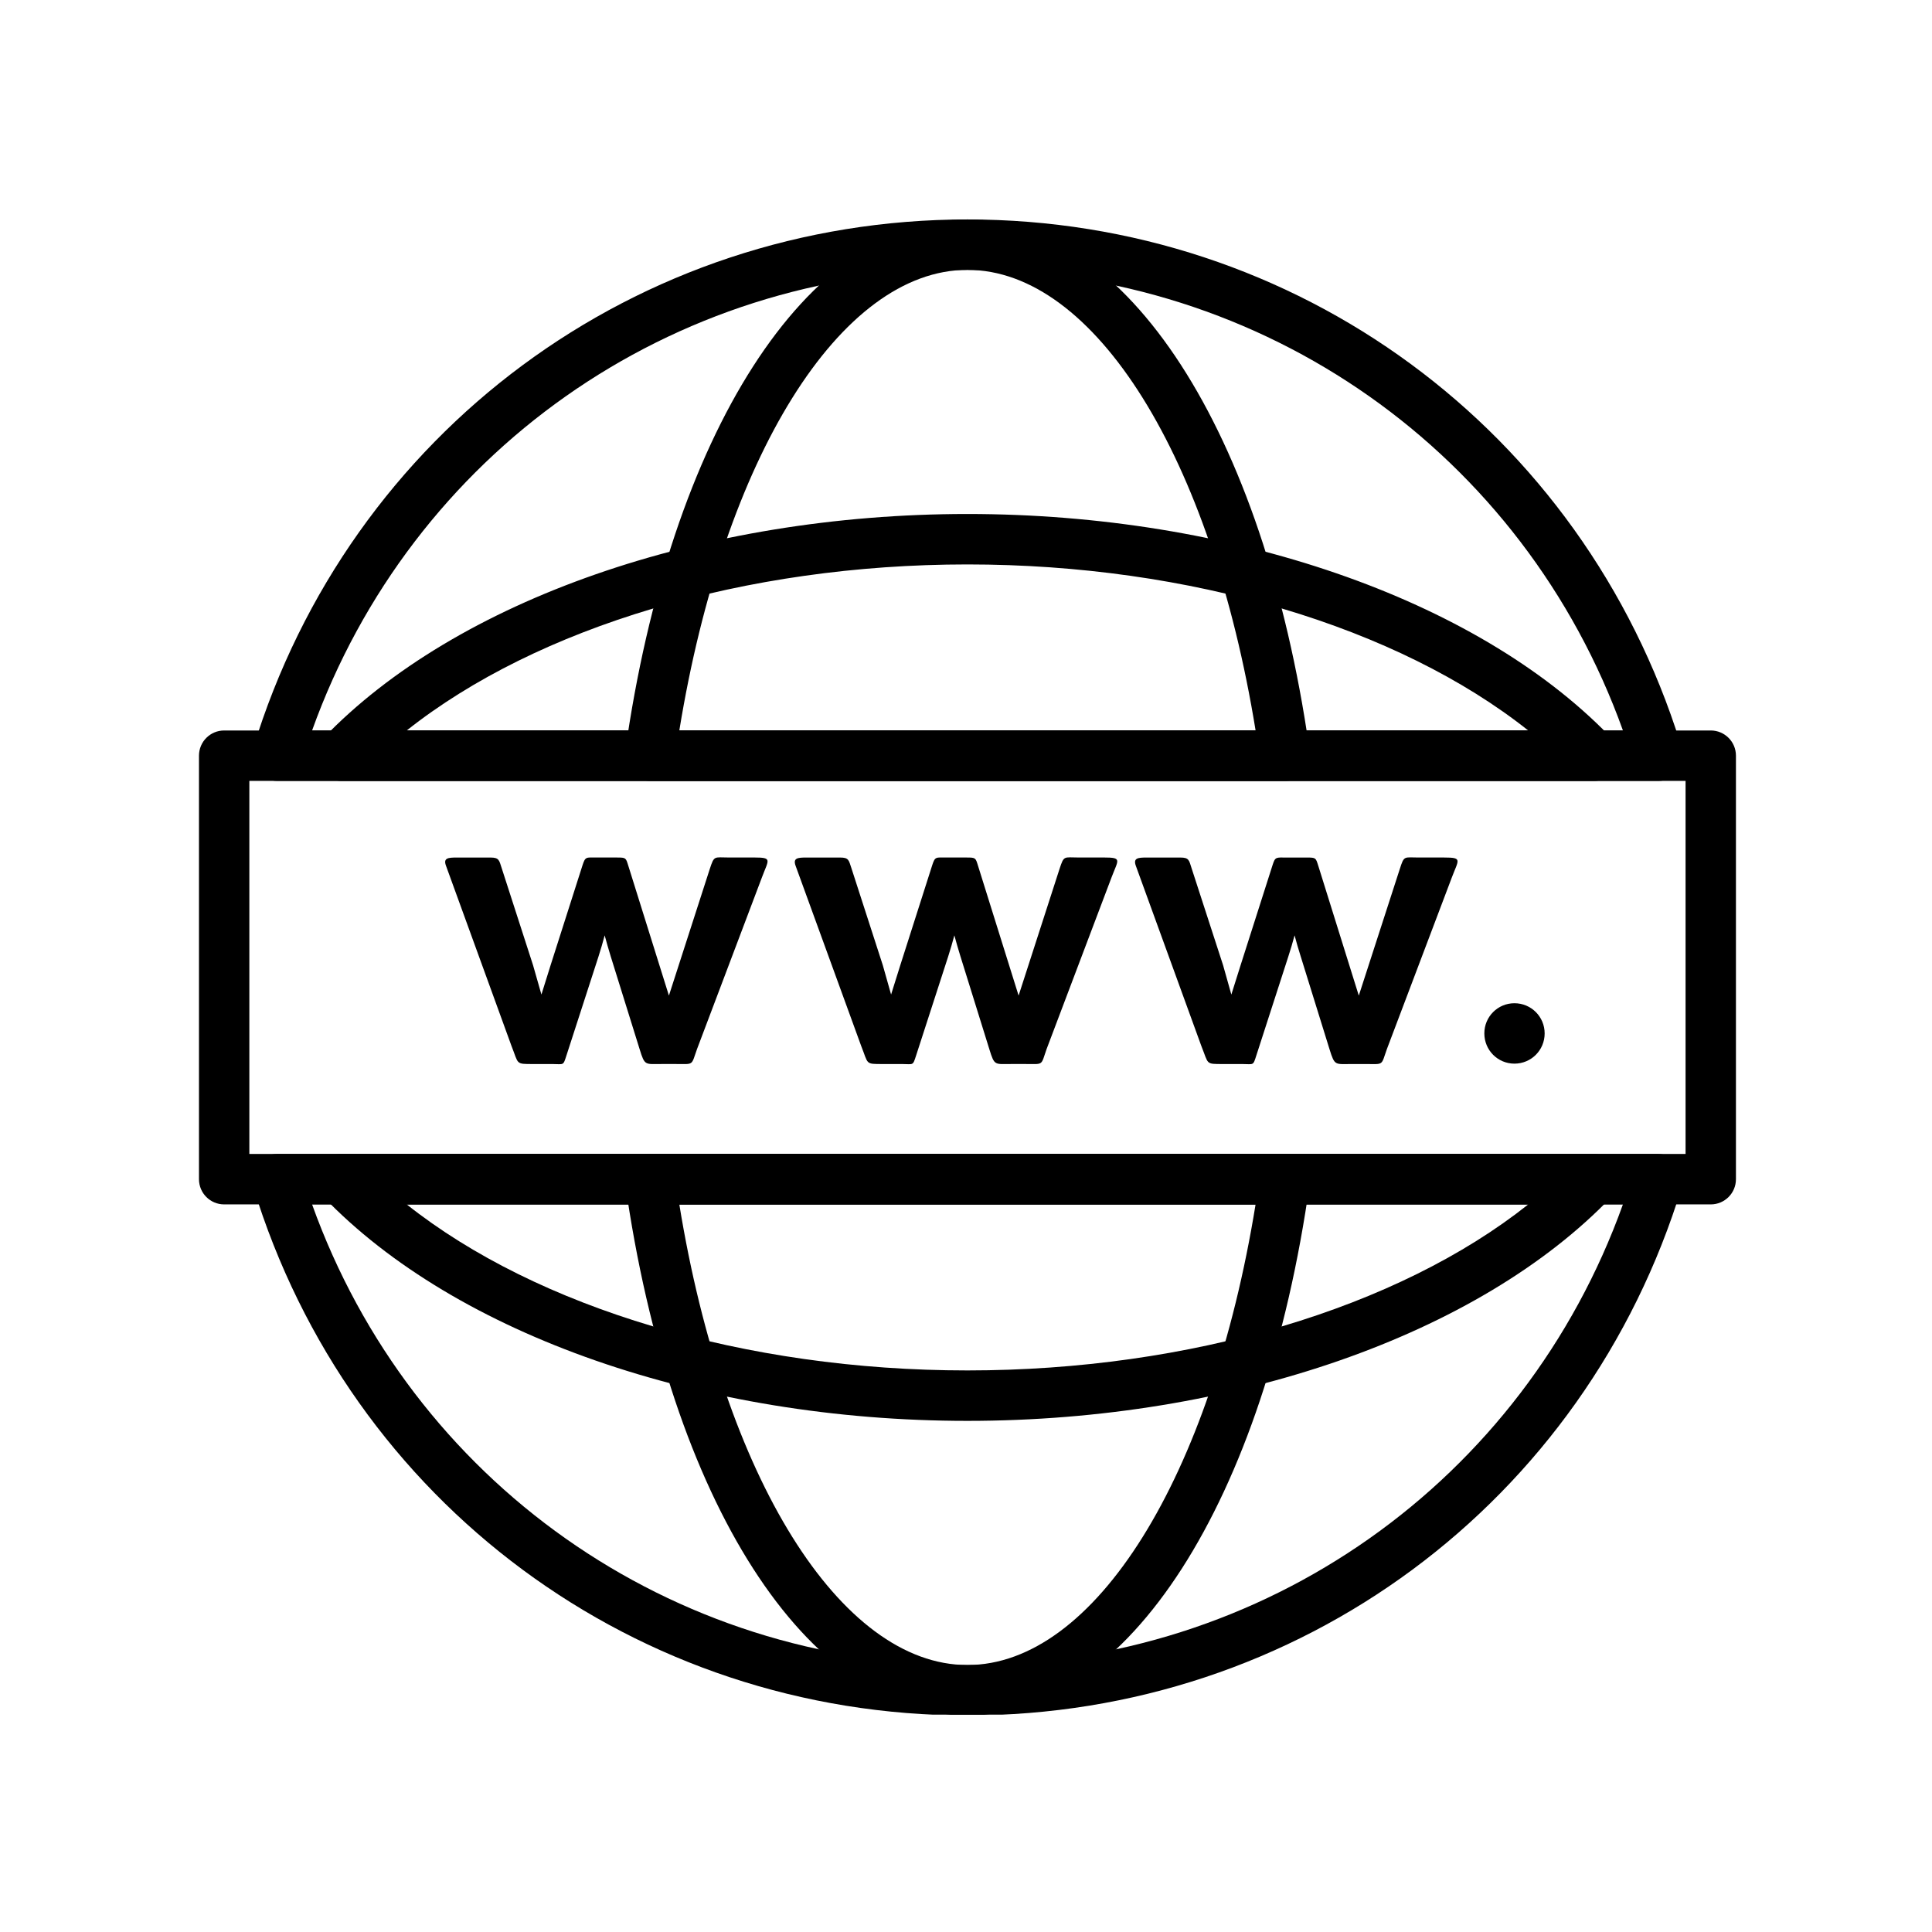
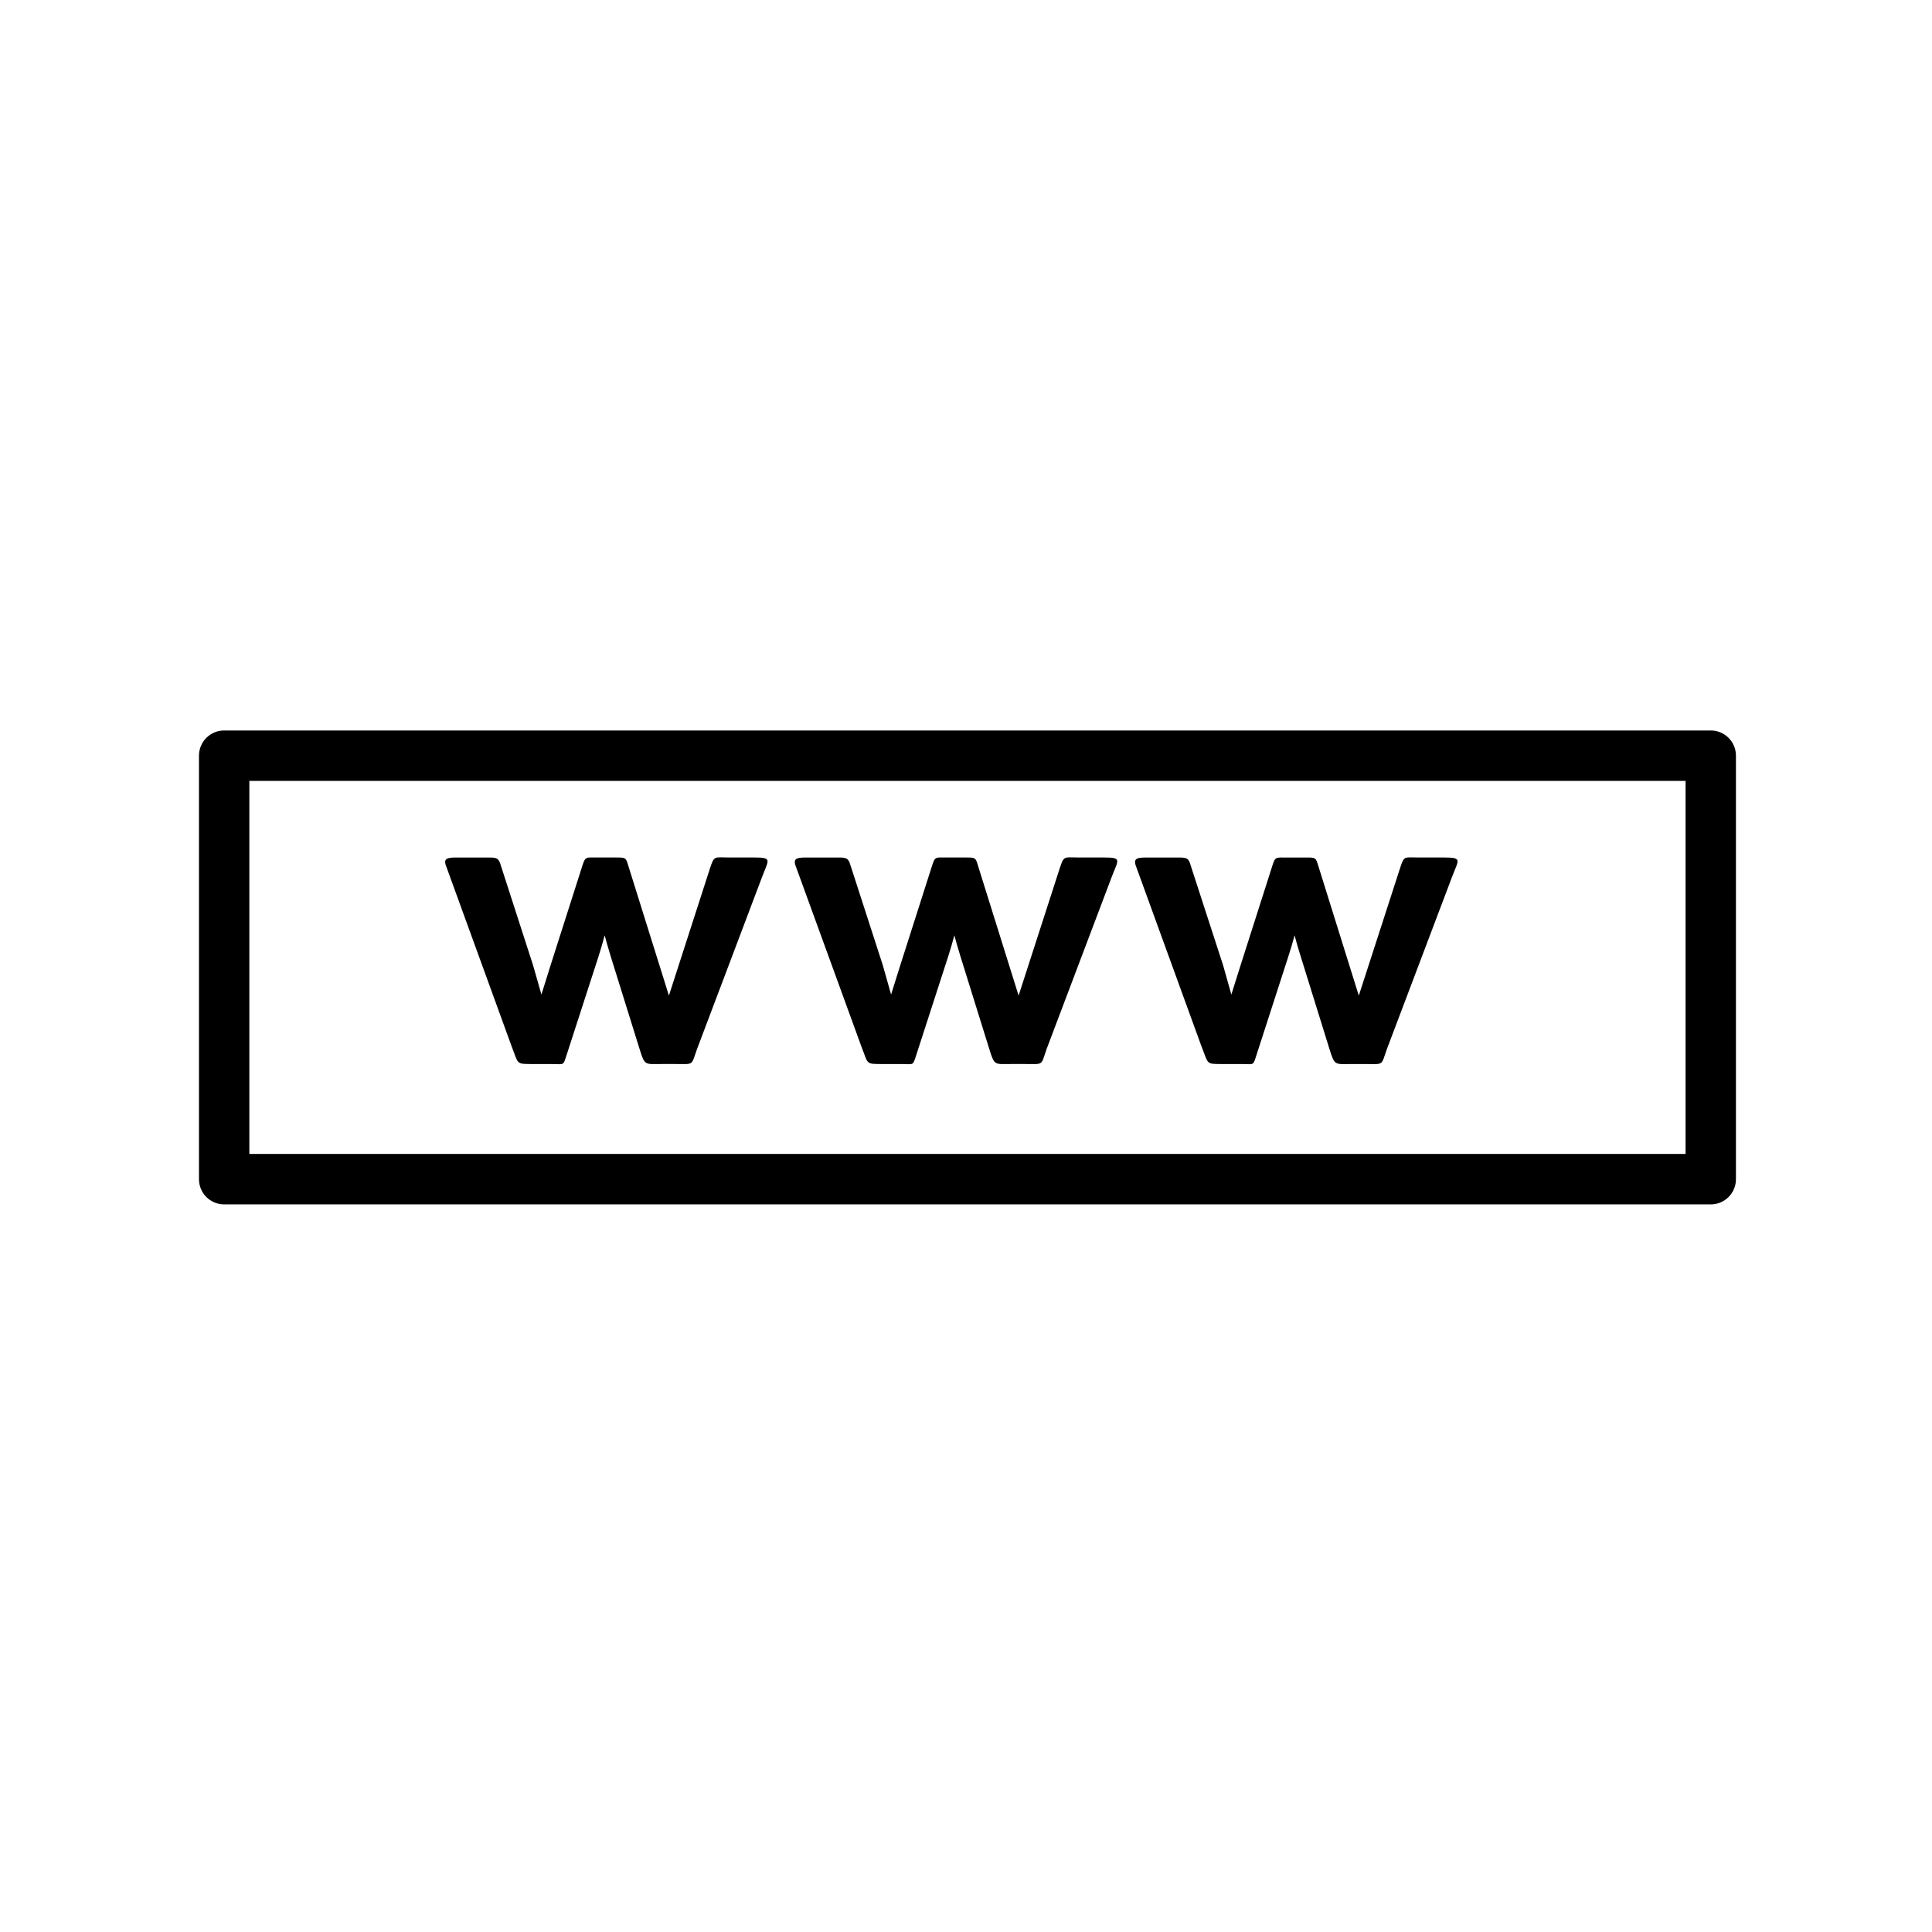
<svg xmlns="http://www.w3.org/2000/svg" width="500" zoomAndPan="magnify" viewBox="0 0 375 375" height="500" preserveAspectRatio="xMidYMid meet" version="1.0">
  <defs>
    <clipPath id="673329e5ba">
-       <path d="M 48 42.562 L 327 42.562 L 327 332.812 L 48 332.812 Z M 48 42.562 " clip-rule="nonzero" />
-     </clipPath>
+       </clipPath>
    <clipPath id="1c9ac31311">
-       <path d="M 121 42.562 L 255 42.562 L 255 332.812 L 121 332.812 Z M 121 42.562 " clip-rule="nonzero" />
-     </clipPath>
+       </clipPath>
  </defs>
  <path fill="#000000" d="M 332.055 233.773 L 43.512 233.773 C 40.809 233.773 38.621 231.586 38.621 228.879 L 38.621 146.68 C 38.621 143.973 40.809 141.785 43.512 141.785 L 332.055 141.785 C 334.758 141.785 336.945 143.973 336.945 146.68 L 336.945 228.879 C 336.945 231.586 334.758 233.773 332.055 233.773 Z M 48.398 223.984 L 327.168 223.984 L 327.168 151.574 L 48.398 151.574 Z M 48.398 223.984 " fill-opacity="1" fill-rule="nonzero" />
  <g clip-path="url(#673329e5ba)">
-     <path fill="#000000" d="M 187.777 332.969 C 123.605 332.969 67.891 291.711 49.133 230.316 C 48.68 228.828 48.957 227.215 49.875 225.969 C 50.793 224.719 52.25 223.984 53.805 223.984 L 321.785 223.984 C 323.336 223.984 324.793 224.719 325.715 225.969 C 326.641 227.215 326.914 228.828 326.461 230.316 C 307.703 291.711 251.973 332.969 187.777 332.969 Z M 60.574 233.773 C 79.852 287.523 130.16 323.18 187.773 323.18 C 245.406 323.18 295.727 287.527 315.008 233.773 Z M 321.879 151.574 C 321.848 151.574 321.809 151.574 321.781 151.574 L 53.805 151.574 C 52.258 151.574 50.801 150.84 49.875 149.594 C 48.953 148.344 48.68 146.734 49.133 145.246 C 67.883 83.848 123.605 42.594 187.777 42.594 C 251.652 42.594 307.16 83.441 326.18 144.352 C 326.559 145.047 326.766 145.84 326.766 146.684 C 326.766 149.387 324.582 151.574 321.879 151.574 Z M 60.574 141.785 L 315.012 141.785 C 295.73 88.039 245.41 52.383 187.777 52.383 C 130.164 52.383 79.859 88.039 60.574 141.785 Z M 60.574 141.785 " fill-opacity="1" fill-rule="nonzero" />
-   </g>
+     </g>
  <g clip-path="url(#1c9ac31311)">
    <path fill="#000000" d="M 187.777 332.969 C 156.746 332.969 130.043 291.414 121.332 229.566 C 121.137 228.16 121.559 226.742 122.48 225.668 C 123.406 224.602 124.754 223.984 126.172 223.984 L 249.395 223.984 C 250.809 223.984 252.152 224.598 253.086 225.668 C 254.012 226.742 254.43 228.16 254.234 229.566 C 245.547 291.414 218.84 332.969 187.777 332.969 Z M 131.855 233.773 C 140.461 286.699 163.094 323.18 187.773 323.18 C 212.492 323.18 235.125 286.707 243.707 233.773 Z M 249.492 151.574 C 249.469 151.574 249.43 151.574 249.395 151.574 L 126.172 151.574 C 124.754 151.574 123.41 150.957 122.48 149.891 C 121.559 148.82 121.137 147.398 121.332 145.996 C 130.047 84.148 156.746 42.594 187.777 42.594 C 218.676 42.594 245.273 83.715 254.098 145.039 C 254.285 145.555 254.383 146.109 254.383 146.684 C 254.383 149.387 252.195 151.574 249.492 151.574 Z M 131.855 141.785 L 243.711 141.785 C 235.125 88.859 212.492 52.383 187.777 52.383 C 163.094 52.383 140.465 88.855 131.855 141.785 Z M 131.855 141.785 " fill-opacity="1" fill-rule="nonzero" />
  </g>
-   <path fill="#000000" d="M 187.777 275.789 C 136.387 275.789 88.484 259.113 62.742 232.266 C 61.383 230.859 61 228.77 61.77 226.961 C 62.535 225.16 64.309 223.992 66.266 223.992 L 309.293 223.992 C 311.246 223.992 313.02 225.16 313.789 226.961 C 314.555 228.77 314.176 230.859 312.82 232.273 C 287.117 259.113 239.203 275.789 187.777 275.789 Z M 78.938 233.773 C 104.262 253.863 144.609 266 187.777 266 C 230.98 266 271.336 253.867 296.637 233.773 Z M 309.391 151.574 C 309.359 151.574 309.32 151.574 309.293 151.574 L 66.266 151.574 C 64.309 151.574 62.535 150.406 61.77 148.598 C 61 146.797 61.383 144.707 62.746 143.293 C 88.504 116.445 136.406 99.766 187.777 99.766 C 238.828 99.766 286.434 116.211 312.277 142.73 C 313.492 143.621 314.277 145.059 314.277 146.68 C 314.277 149.387 312.094 151.574 309.391 151.574 Z M 78.941 141.785 L 296.629 141.785 C 271.312 121.699 230.961 109.555 187.773 109.555 C 144.625 109.559 104.277 121.699 78.941 141.785 Z M 78.941 141.785 " fill-opacity="1" fill-rule="nonzero" />
  <path fill="#000000" d="M 117.367 181.551 C 117 182.934 116.605 184.305 116.164 185.672 L 109.961 204.824 C 109.281 206.949 109.457 206.527 107.176 206.527 L 103.496 206.527 C 100.004 206.527 100.707 206.605 99.285 203.031 L 86.57 168.051 C 86.008 166.551 86.953 166.449 88.586 166.449 L 95.203 166.449 C 96.875 166.449 96.875 166.953 97.375 168.492 L 103.469 187.359 L 105.09 193.039 L 106.863 187.371 L 113.074 167.918 C 113.633 166.215 113.766 166.445 115.887 166.445 L 119.828 166.445 C 121.504 166.445 121.484 166.527 121.949 168.027 L 129.836 193.242 L 137.758 168.695 C 138.648 165.984 138.586 166.441 141.453 166.441 L 146.418 166.441 C 149.977 166.441 149.172 166.867 147.906 170.258 L 135.305 203.59 C 134.113 206.922 134.77 206.523 131.074 206.523 L 128.539 206.523 C 125.195 206.523 125.164 206.922 124.164 203.688 L 118.523 185.578 C 118.121 184.227 117.715 182.902 117.367 181.551 Z M 117.367 181.551 " fill-opacity="1" fill-rule="evenodd" />
  <path fill="#000000" d="M 185.242 181.551 C 184.875 182.934 184.473 184.305 184.035 185.672 L 177.832 204.824 C 177.141 206.949 177.336 206.527 175.051 206.527 L 171.355 206.527 C 167.875 206.527 168.586 206.605 167.16 203.031 L 154.426 168.051 C 153.883 166.551 154.812 166.449 156.461 166.449 L 163.078 166.449 C 164.754 166.449 164.738 166.953 165.254 168.492 L 171.355 187.359 L 172.961 193.039 L 174.738 187.371 L 180.949 167.918 C 181.508 166.215 181.629 166.445 183.762 166.445 L 187.707 166.445 C 189.379 166.445 189.367 166.527 189.828 168.027 L 197.711 193.242 L 205.641 168.695 C 206.531 165.984 206.465 166.441 209.328 166.441 L 214.301 166.441 C 217.859 166.441 217.051 166.867 215.766 170.258 L 203.156 203.59 C 201.988 206.922 202.645 206.523 198.949 206.523 L 196.391 206.523 C 193.062 206.523 193.039 206.922 192.043 203.688 L 186.406 185.578 C 185.996 184.227 185.598 182.902 185.242 181.551 Z M 185.242 181.551 " fill-opacity="1" fill-rule="evenodd" />
  <path fill="#000000" d="M 251.277 181.551 C 250.91 182.934 250.504 184.305 250.059 185.672 L 243.867 204.824 C 243.191 206.949 243.363 206.527 241.082 206.527 L 237.406 206.527 C 233.926 206.527 234.629 206.621 233.191 203.055 L 220.473 168.074 C 219.914 166.551 220.863 166.449 222.496 166.449 L 229.109 166.449 C 230.785 166.449 230.785 166.953 231.285 168.516 L 237.406 187.363 L 239.004 193.043 L 240.789 187.375 L 247 167.922 C 247.531 166.246 247.68 166.449 249.785 166.449 L 253.734 166.449 C 255.426 166.449 255.395 166.531 255.871 168.031 L 263.742 193.246 L 271.688 168.703 C 272.555 165.988 272.496 166.445 275.383 166.445 L 280.348 166.445 C 283.906 166.445 283.102 166.871 281.82 170.262 L 269.207 203.594 C 268.02 206.93 268.676 206.527 264.973 206.527 L 262.438 206.527 C 259.109 206.527 259.082 206.93 258.07 203.691 L 252.449 185.582 C 252.031 184.246 251.625 182.902 251.277 181.551 Z M 251.277 181.551 " fill-opacity="1" fill-rule="evenodd" />
-   <path fill="#000000" d="M 293.953 194.727 C 297.203 194.727 299.816 197.348 299.816 200.586 C 299.816 203.84 297.203 206.453 293.953 206.453 C 290.715 206.453 288.109 203.84 288.109 200.586 C 288.105 197.348 290.711 194.727 293.953 194.727 Z M 293.953 194.727 " fill-opacity="1" fill-rule="evenodd" />
</svg>